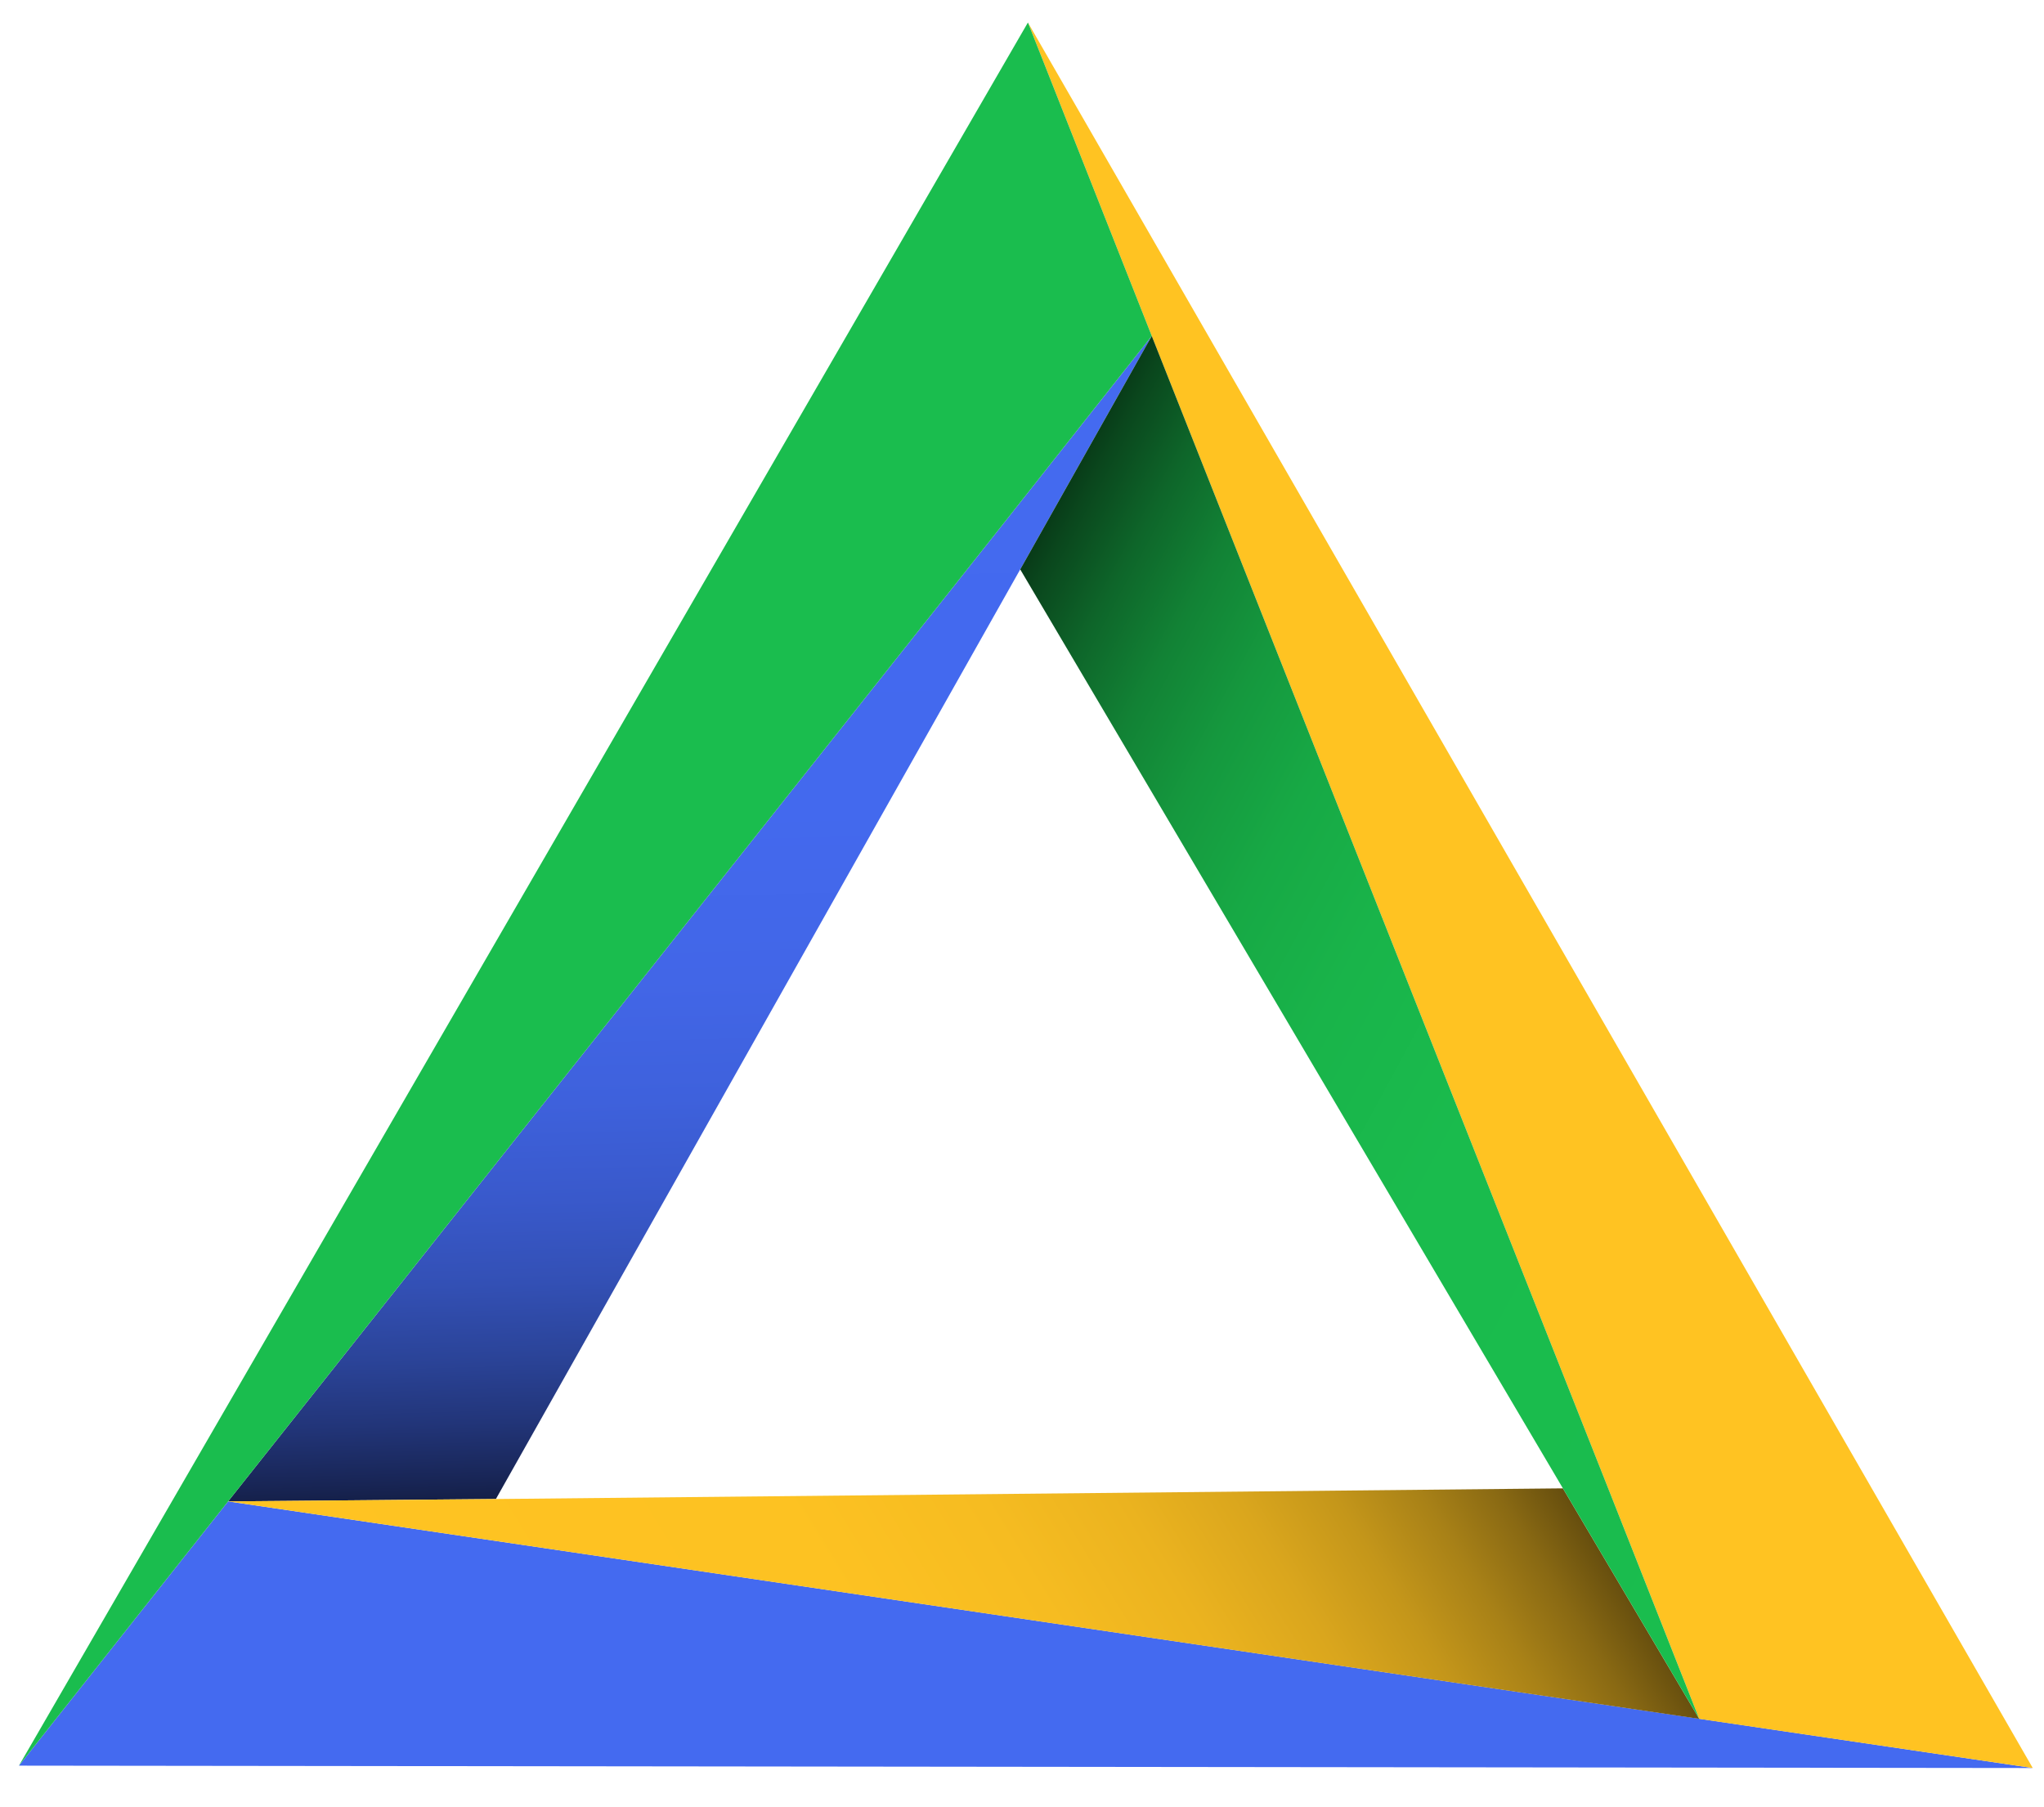
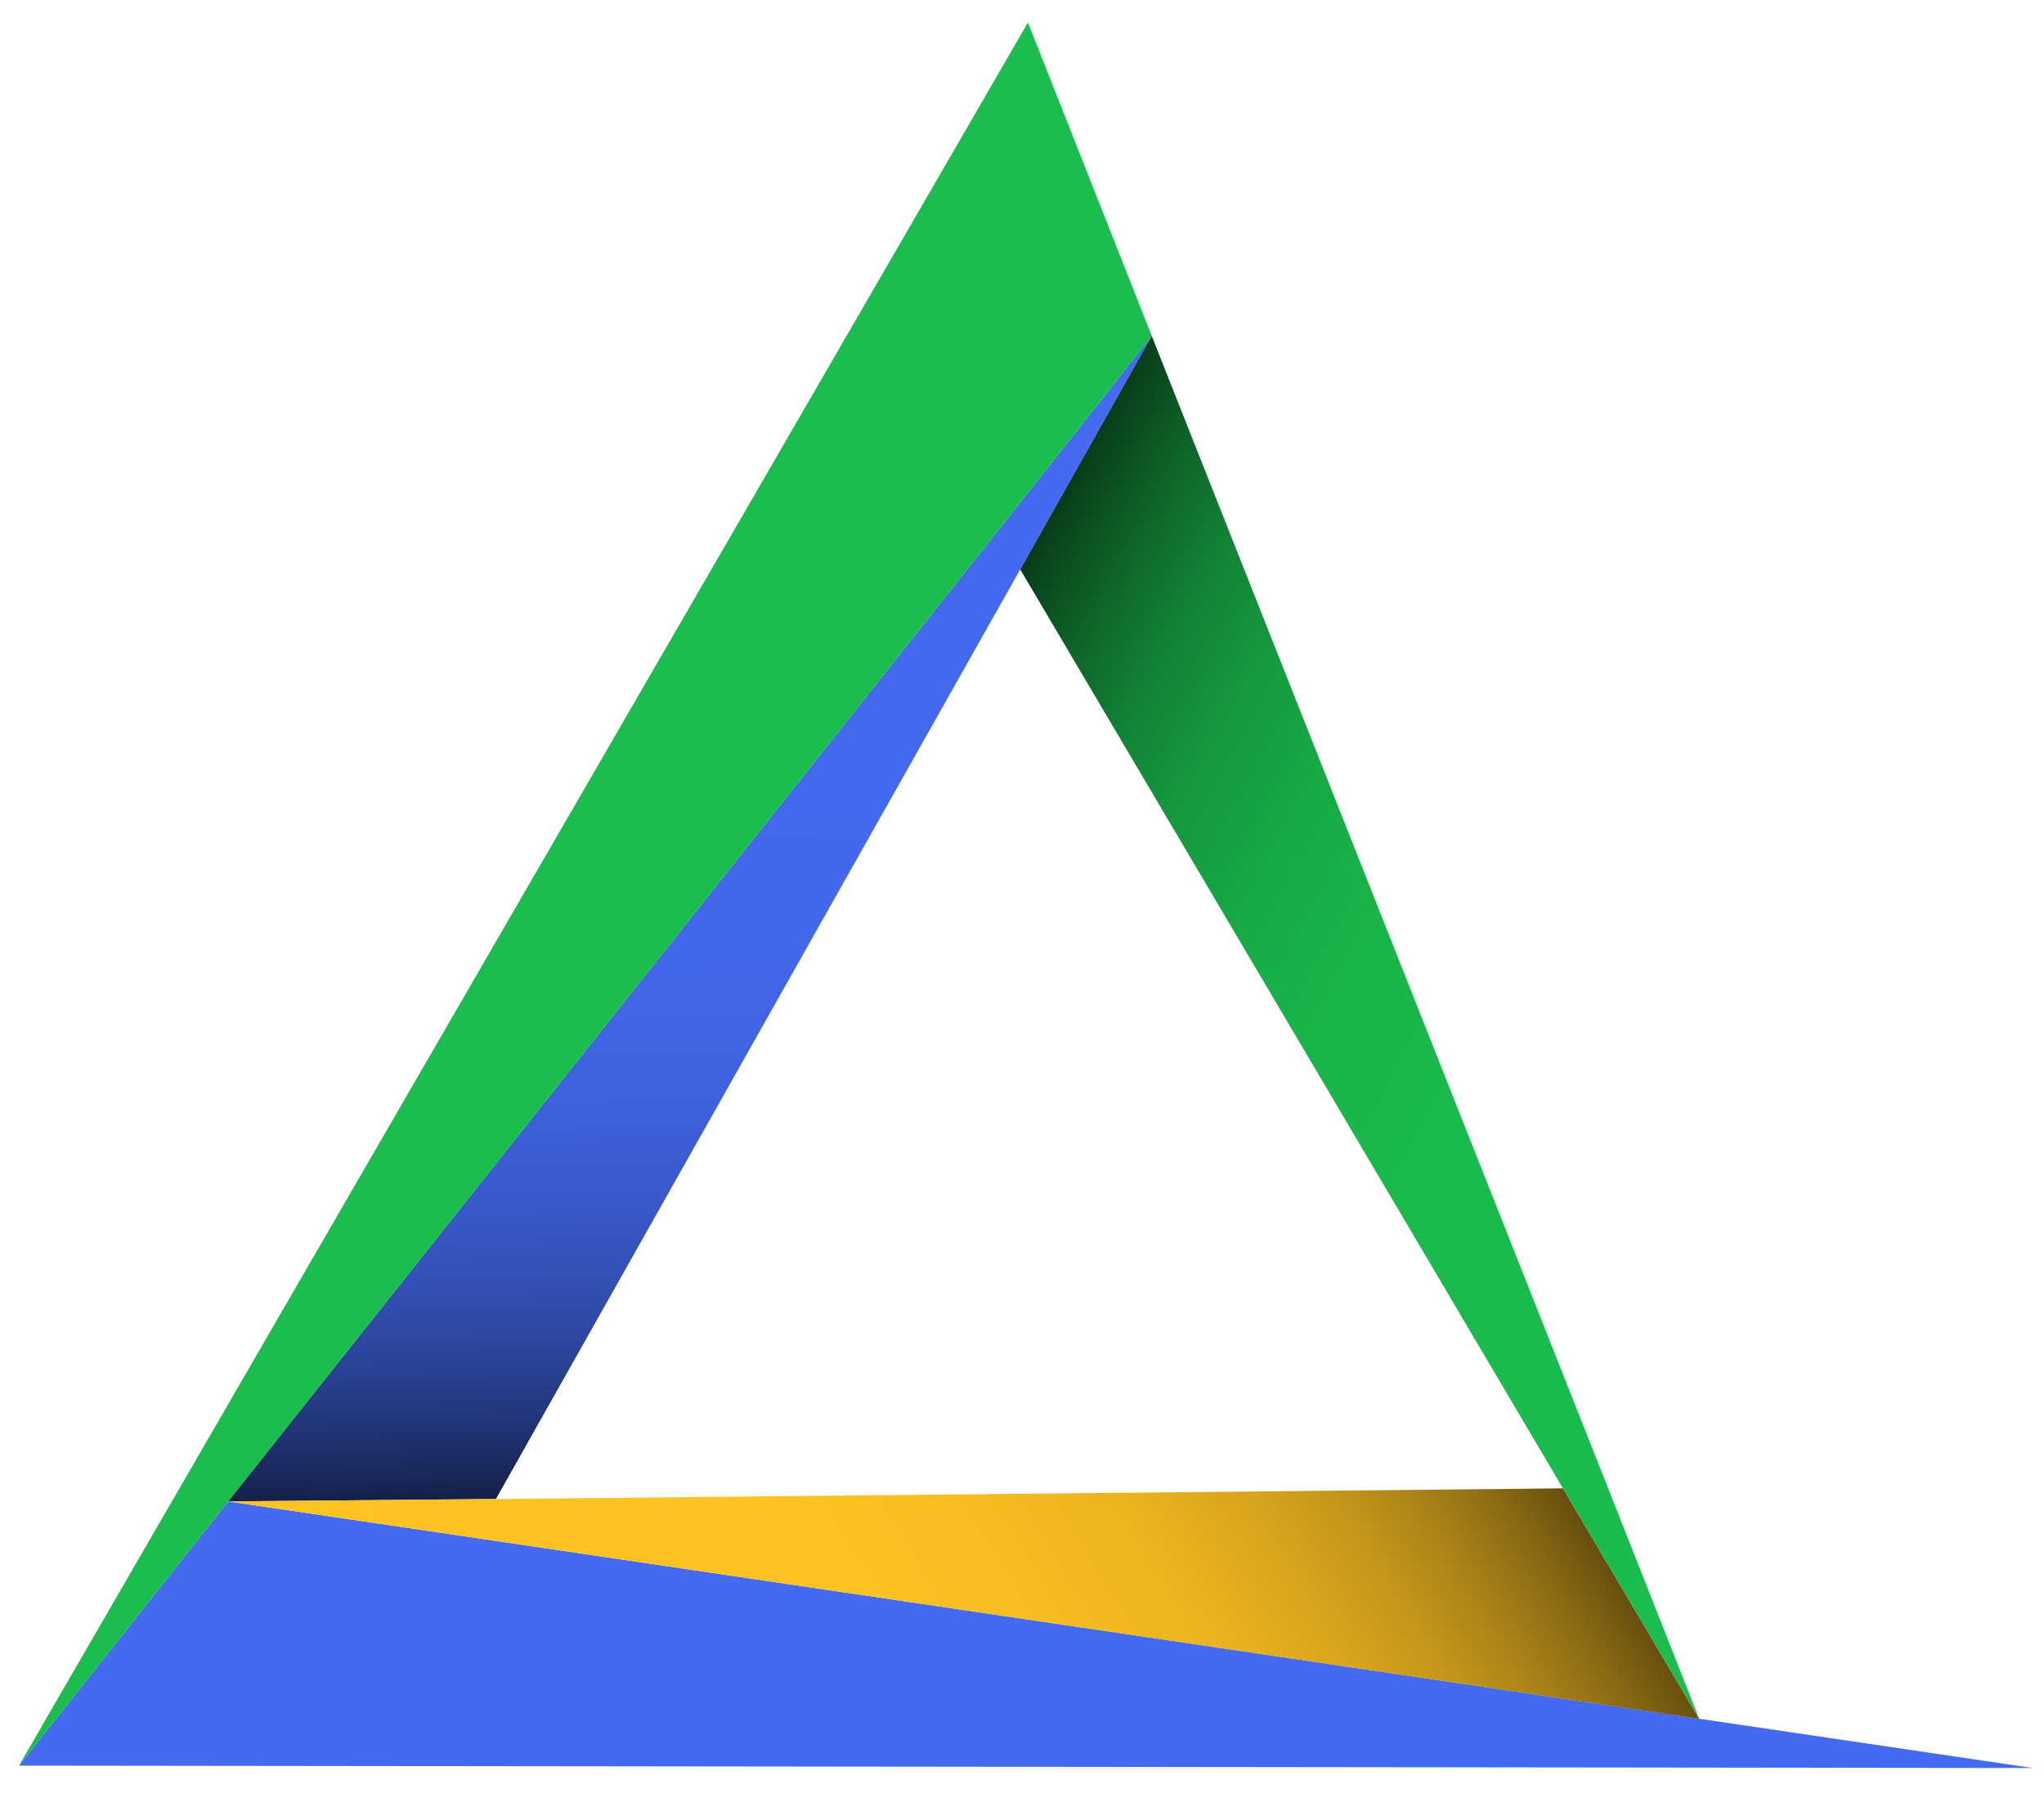
<svg xmlns="http://www.w3.org/2000/svg" version="1.1" id="Layer_1" x="0px" y="0px" viewBox="0 0 345 305" style="enable-background:new 0 0 345 305;" xml:space="preserve">
  <style type="text/css"> .st0{fill:url(#SVGID_1_);} .st1{fill:#446AF0;} .st2{fill:url(#SVGID_00000123429120955574498280000005259067188764542597_);} .st3{fill:#FFC322;} .st4{fill:#1ABD4E;} .st5{fill:url(#SVGID_00000105428881888597515630000018312748035025302429_);} .st6{fill:none;} </style>
  <g>
    <linearGradient id="SVGID_1_" gradientUnits="userSpaceOnUse" x1="116.134" y1="77.214" x2="116.134" y2="270.316" gradientTransform="matrix(1 -2.792164e-02 2.792164e-02 1 -4.457 -14.968)">
      <stop offset="1.063102e-03" style="stop-color:#446AF0" />
      <stop offset="0.405" style="stop-color:#4369EE" />
      <stop offset="0.551" style="stop-color:#4266E7" />
      <stop offset="0.655" style="stop-color:#3E61DC" />
      <stop offset="0.739" style="stop-color:#3959CB" />
      <stop offset="0.811" style="stop-color:#3350B5" />
      <stop offset="0.874" style="stop-color:#2B4499" />
      <stop offset="0.932" style="stop-color:#223579" />
      <stop offset="0.983" style="stop-color:#182555" />
      <stop offset="1" style="stop-color:#141F47" />
    </linearGradient>
    <polygon class="st0" points="194.4,56.7 172.2,96.1 83.7,253 38.5,253.4 168.4,89.6 " />
    <polygon class="st1" points="343.1,298.4 3.2,298 38.5,253.4 " />
  </g>
  <g>
    <linearGradient id="SVGID_00000048482003313920391210000016574646727989192639_" gradientUnits="userSpaceOnUse" x1="75.799" y1="339.368" x2="243.014" y2="242.826" gradientTransform="matrix(1 -2.792164e-02 2.792164e-02 1 -4.457 -14.968)">
      <stop offset="1.063102e-03" style="stop-color:#FFC322" />
      <stop offset="0.413" style="stop-color:#FDC222" />
      <stop offset="0.562" style="stop-color:#F6BC21" />
      <stop offset="0.668" style="stop-color:#EBB31F" />
      <stop offset="0.754" style="stop-color:#DAA61D" />
      <stop offset="0.827" style="stop-color:#C4961A" />
      <stop offset="0.892" style="stop-color:#A88117" />
      <stop offset="0.949" style="stop-color:#896913" />
      <stop offset="1" style="stop-color:#664E0E" />
    </linearGradient>
    <polygon style="fill:url(#SVGID_00000048482003313920391210000016574646727989192639_);" points="286.8,290.1 38.5,253.4 83.7,253 263.8,251.2 " />
-     <polygon class="st3" points="343.1,298.4 286.8,290.1 271.4,251.1 271.4,251.1 194.4,56.7 173.5,3.8 " />
  </g>
  <g>
    <polygon class="st4" points="173.5,3.8 194.4,56.7 168.4,89.6 38.5,253.4 3.2,298 " />
    <linearGradient id="SVGID_00000096060390163575906240000011412598910258224052_" gradientUnits="userSpaceOnUse" x1="322.984" y1="243.222" x2="155.767" y2="146.68" gradientTransform="matrix(1 -2.792164e-02 2.792164e-02 1 -4.457 -14.968)">
      <stop offset="1.063102e-03" style="stop-color:#1ABD4E" />
      <stop offset="0.427" style="stop-color:#1ABB4D" />
      <stop offset="0.581" style="stop-color:#19B44A" />
      <stop offset="0.69" style="stop-color:#17A945" />
      <stop offset="0.779" style="stop-color:#15983E" />
      <stop offset="0.855" style="stop-color:#128235" />
      <stop offset="0.922" style="stop-color:#0E662A" />
      <stop offset="0.981" style="stop-color:#0A471D" />
      <stop offset="1" style="stop-color:#083B18" />
    </linearGradient>
    <polygon style="fill:url(#SVGID_00000096060390163575906240000011412598910258224052_);" points="286.8,290.1 263.8,251.2 172.2,96.1 194.4,56.7 271.4,251.1 " />
  </g>
  <line class="st6" x1="83.4" y1="252.4" x2="38.2" y2="253.2" />
</svg>